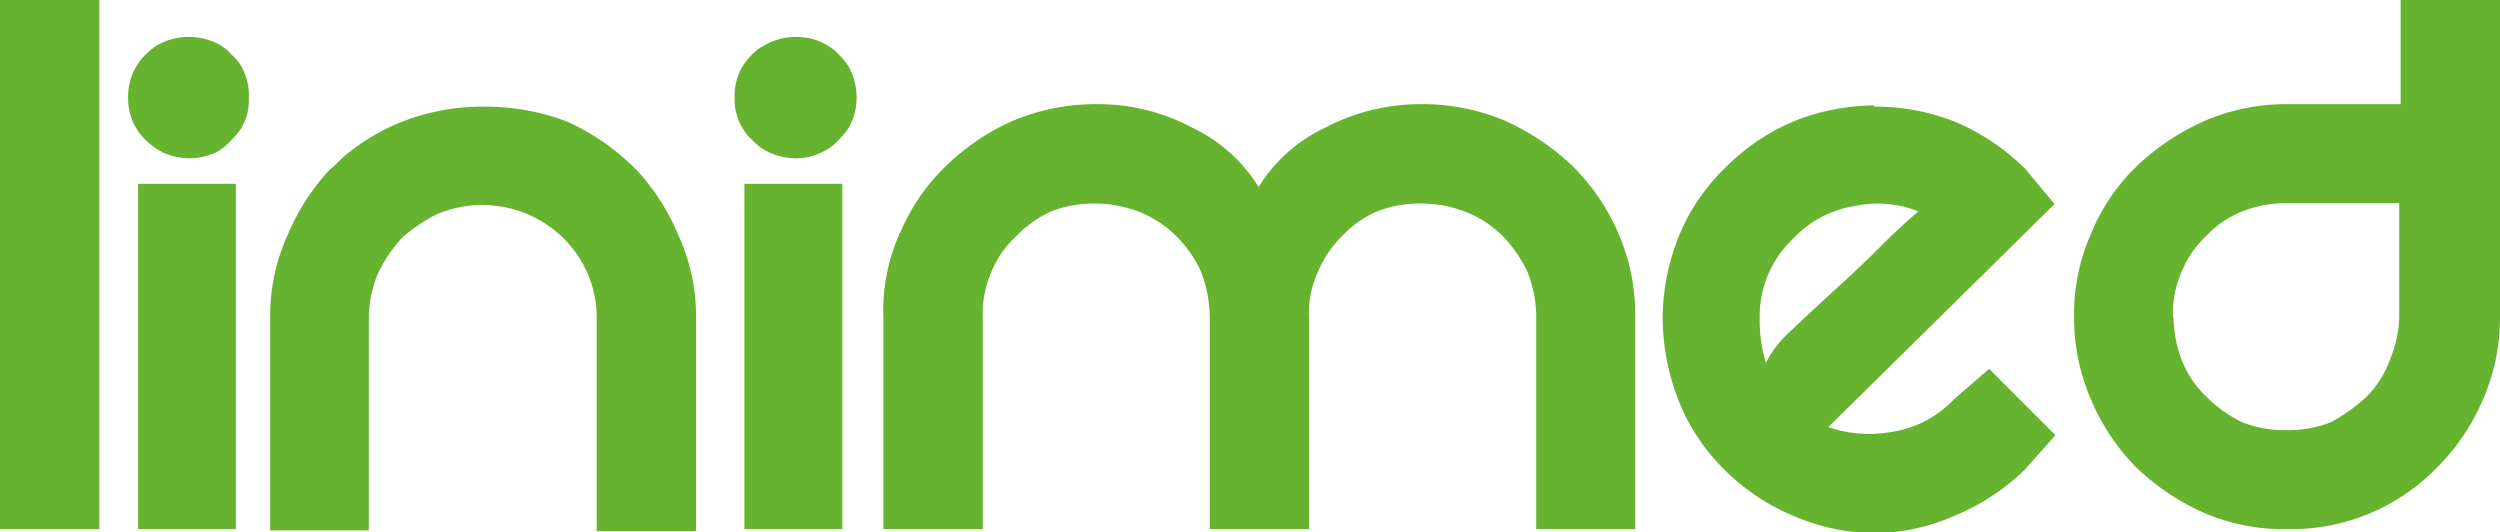
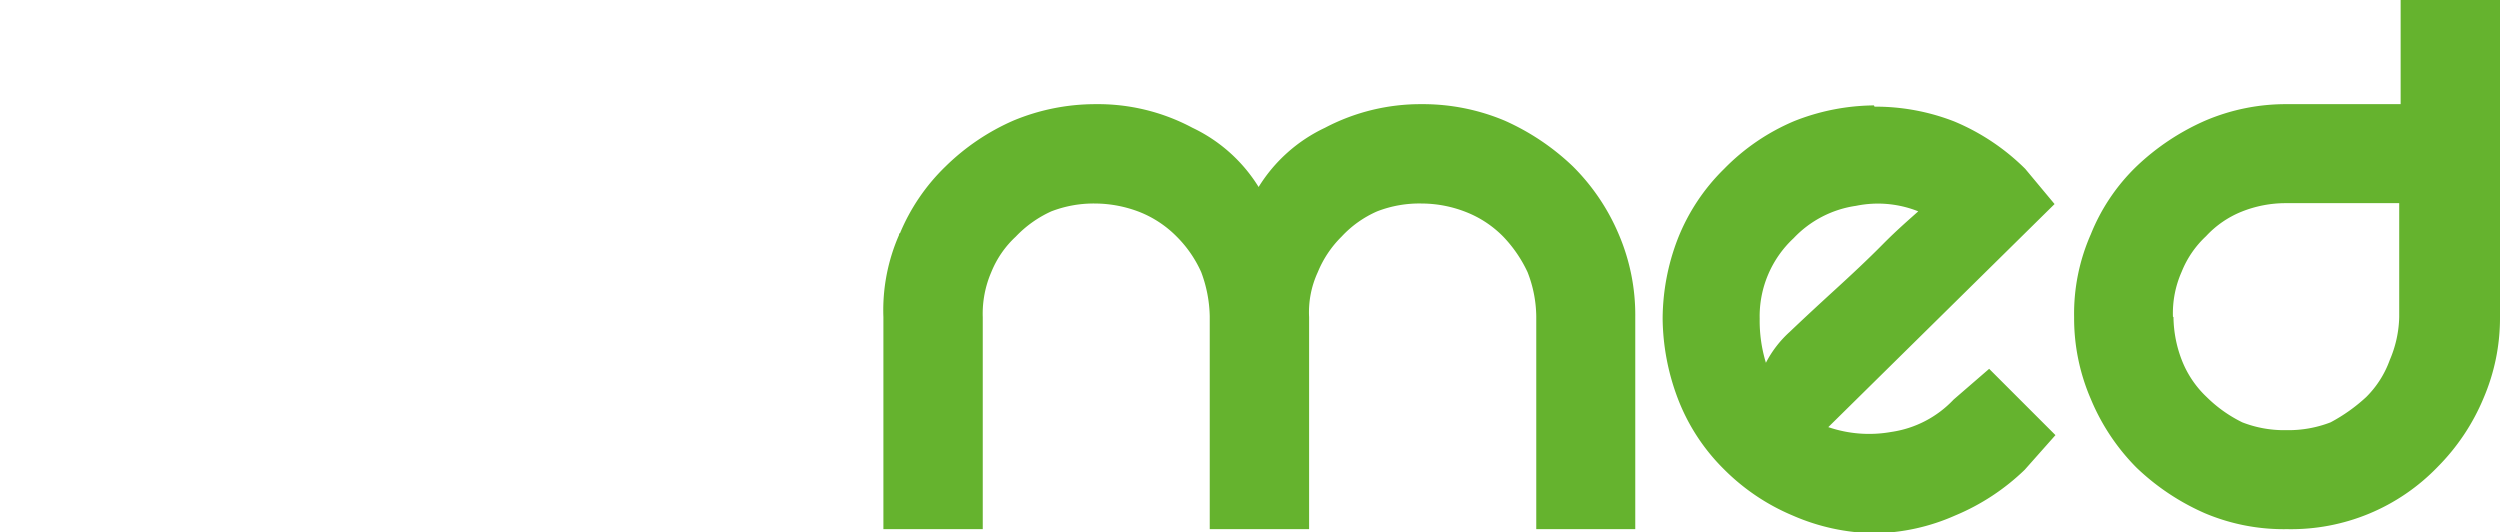
<svg xmlns="http://www.w3.org/2000/svg" id="Ebene_1" data-name="Ebene 1" viewBox="0 0 140.65 29.95">
  <defs>
    <style>.cls-1{fill:#65b32e;}</style>
  </defs>
  <title>logos_linimed</title>
  <g id="Isolationsmodus">
    <path class="cls-1" d="M84.66,6.79A11.86,11.86,0,0,0,80,5.86a11.54,11.54,0,0,0-5.46,1.33,8.79,8.79,0,0,0-3.73,3.33,8.82,8.82,0,0,0-3.72-3.33,11.28,11.28,0,0,0-5.46-1.33A12,12,0,0,0,57,6.79,12.71,12.71,0,0,0,53.2,9.36a11.23,11.23,0,0,0-2.57,3.77c-.05,0-.05,0-.05.09a10.53,10.53,0,0,0-.88,4.62V29.77h5.59V17.84a5.89,5.89,0,0,1,.48-2.53,5.57,5.57,0,0,1,1.38-2,6.4,6.4,0,0,1,2-1.42,6.61,6.61,0,0,1,2.48-.44,7,7,0,0,1,2.49.48,6.1,6.1,0,0,1,2.08,1.38,6.67,6.67,0,0,1,1.38,2,7.45,7.45,0,0,1,.48,2.49V29.77h5.59V17.84a5.36,5.36,0,0,1,.49-2.53,6,6,0,0,1,1.34-2,6,6,0,0,1,2-1.42A6.56,6.56,0,0,1,80,11.45a6.84,6.84,0,0,1,2.48.48,6,6,0,0,1,2.09,1.38,7.44,7.44,0,0,1,1.37,2,7,7,0,0,1,.49,2.49V29.77H92V17.84a11.51,11.51,0,0,0-.93-4.66,11.93,11.93,0,0,0-2.58-3.82A13.45,13.45,0,0,0,84.66,6.79ZM99,17.93a6,6,0,0,1,1.91-4.53,6,6,0,0,1,3.51-1.82,6.12,6.12,0,0,1,3.5.31c-.44.4-1.15,1-2,1.86s-1.74,1.69-2.67,2.54-1.73,1.59-2.57,2.39a6.1,6.1,0,0,0-1.33,1.73A8.1,8.1,0,0,1,99,17.93Zm6.43-12a12.4,12.4,0,0,0-4.48.88A12.06,12.06,0,0,0,97,9.5a11.3,11.3,0,0,0-2.61,3.94,12.61,12.61,0,0,0-.85,4.49,13,13,0,0,0,.85,4.48,11.22,11.22,0,0,0,2.61,4A12,12,0,0,0,100.85,29a11.84,11.84,0,0,0,4.61,1A11.54,11.54,0,0,0,110,29a12.58,12.58,0,0,0,3.91-2.57l1.73-1.95-3.73-3.73-2,1.73a6,6,0,0,1-3.5,1.82,7.11,7.11,0,0,1-3.55-.27l12.73-12.55L113.94,9.5a12.48,12.48,0,0,0-4-2.67A12.21,12.21,0,0,0,105.46,6Zm16.82,11.89a5.75,5.75,0,0,1,.49-2.53,5.55,5.55,0,0,1,1.37-2,5.55,5.55,0,0,1,2-1.38,6.64,6.64,0,0,1,2.48-.48h6.39v6.39a6.46,6.46,0,0,1-.53,2.43,5.6,5.6,0,0,1-1.33,2.09,9.56,9.56,0,0,1-2,1.42,6.56,6.56,0,0,1-2.49.44,6.47,6.47,0,0,1-2.48-.44,7.63,7.63,0,0,1-2-1.42,5.69,5.69,0,0,1-1.37-2A6.89,6.89,0,0,1,122.28,17.84ZM140.65,0h-5.59V5.86h-6.39a11.54,11.54,0,0,0-4.61.93,13.42,13.42,0,0,0-3.86,2.57,11,11,0,0,0-2.57,3.82,11.05,11.05,0,0,0-.94,4.66,11.42,11.42,0,0,0,.94,4.61,12,12,0,0,0,2.57,3.86,13.22,13.22,0,0,0,3.86,2.57,11.38,11.38,0,0,0,4.61.89,11.45,11.45,0,0,0,8.47-3.5,12.05,12.05,0,0,0,2.58-3.86,11.42,11.42,0,0,0,.93-4.57Z" />
-     <path class="cls-1" d="M47.39,10.34H41.88V29.77h5.51ZM42.33,3.05a3.18,3.18,0,0,0-1,2.45,3.11,3.11,0,0,0,1,2.39,3.12,3.12,0,0,0,1,.71,3.85,3.85,0,0,0,1.46.31,3.49,3.49,0,0,0,1.38-.31,3.08,3.08,0,0,0,1-.71,7.3,7.3,0,0,0,.53-.62,3.34,3.34,0,0,0,.49-1.77,3.55,3.55,0,0,0-.49-1.83,3.94,3.94,0,0,0-.53-.62,2,2,0,0,0-.53-.44,3.29,3.29,0,0,0-1.82-.53,3.49,3.49,0,0,0-1.91.53A2,2,0,0,0,42.33,3.05ZM13.27,29.77H7.77V10.34h5.5Zm.27-26.1A2.62,2.62,0,0,0,13,3.05a2.6,2.6,0,0,0-.49-.44,3.52,3.52,0,0,0-1.86-.53,3.47,3.47,0,0,0-1.91.53,6.85,6.85,0,0,0-.53.44,3.29,3.29,0,0,0-1,2.45,3.21,3.21,0,0,0,1,2.39,3.77,3.77,0,0,0,1,.71,3.94,3.94,0,0,0,1.47.31,3.81,3.81,0,0,0,1.42-.31A3,3,0,0,0,13,7.89a3.74,3.74,0,0,0,.54-.62A3.08,3.08,0,0,0,14,5.5,3.28,3.28,0,0,0,13.54,3.67ZM5.59,29.77H0V0H5.59ZM27.16,6a12.37,12.37,0,0,0-4.62.88A11.61,11.61,0,0,0,19.48,8.7a10.23,10.23,0,0,0-.75.71c-.05,0-.09.09-.14.09a12.48,12.48,0,0,0-2.39,3.68,11,11,0,0,0-1,4.66v12h5.55v-12a6.6,6.6,0,0,1,.53-2.49,7.94,7.94,0,0,1,1.37-2,9,9,0,0,1,2-1.33,6.74,6.74,0,0,1,2.49-.49,6.89,6.89,0,0,1,2.48.49,6.74,6.74,0,0,1,2.08,1.38,6.28,6.28,0,0,1,1.87,4.48v12h5.59v-12a11,11,0,0,0-1-4.66A12.49,12.49,0,0,0,35.76,9.5a.11.11,0,0,1-.09-.09c-.26-.23-.53-.49-.79-.71a13.24,13.24,0,0,0-3-1.87A13,13,0,0,0,27.16,6Z" />
  </g>
</svg>